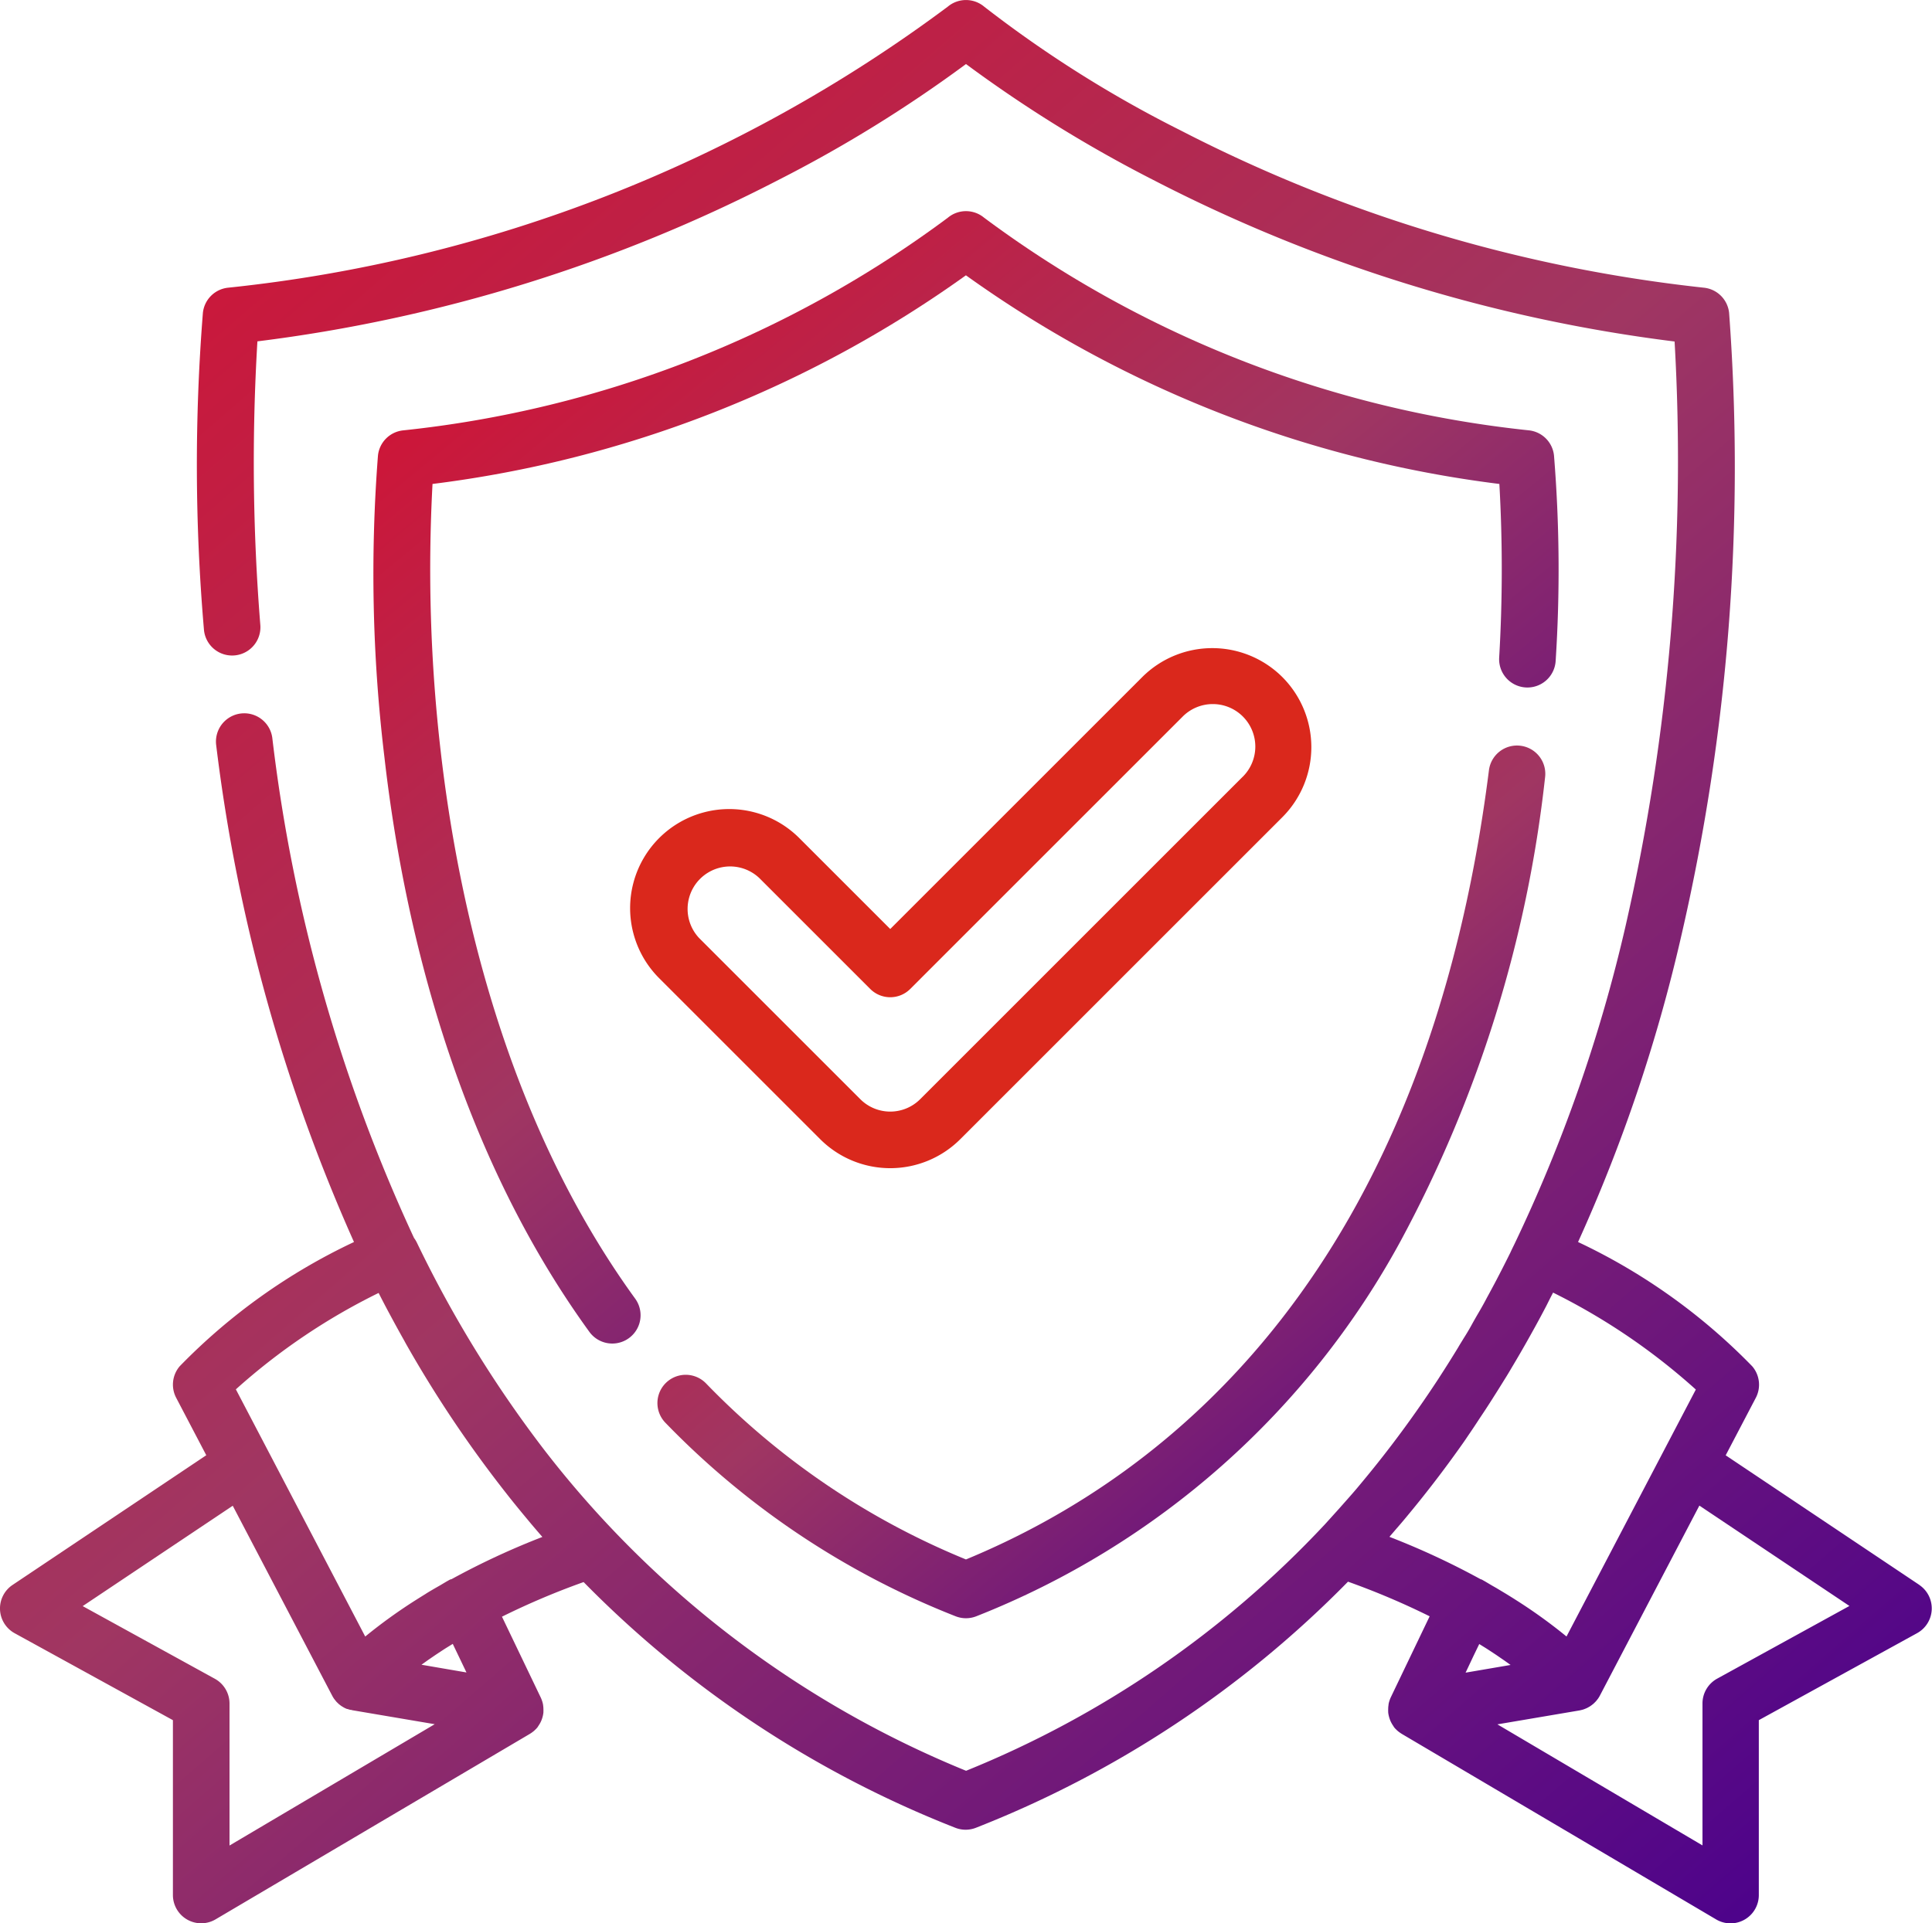
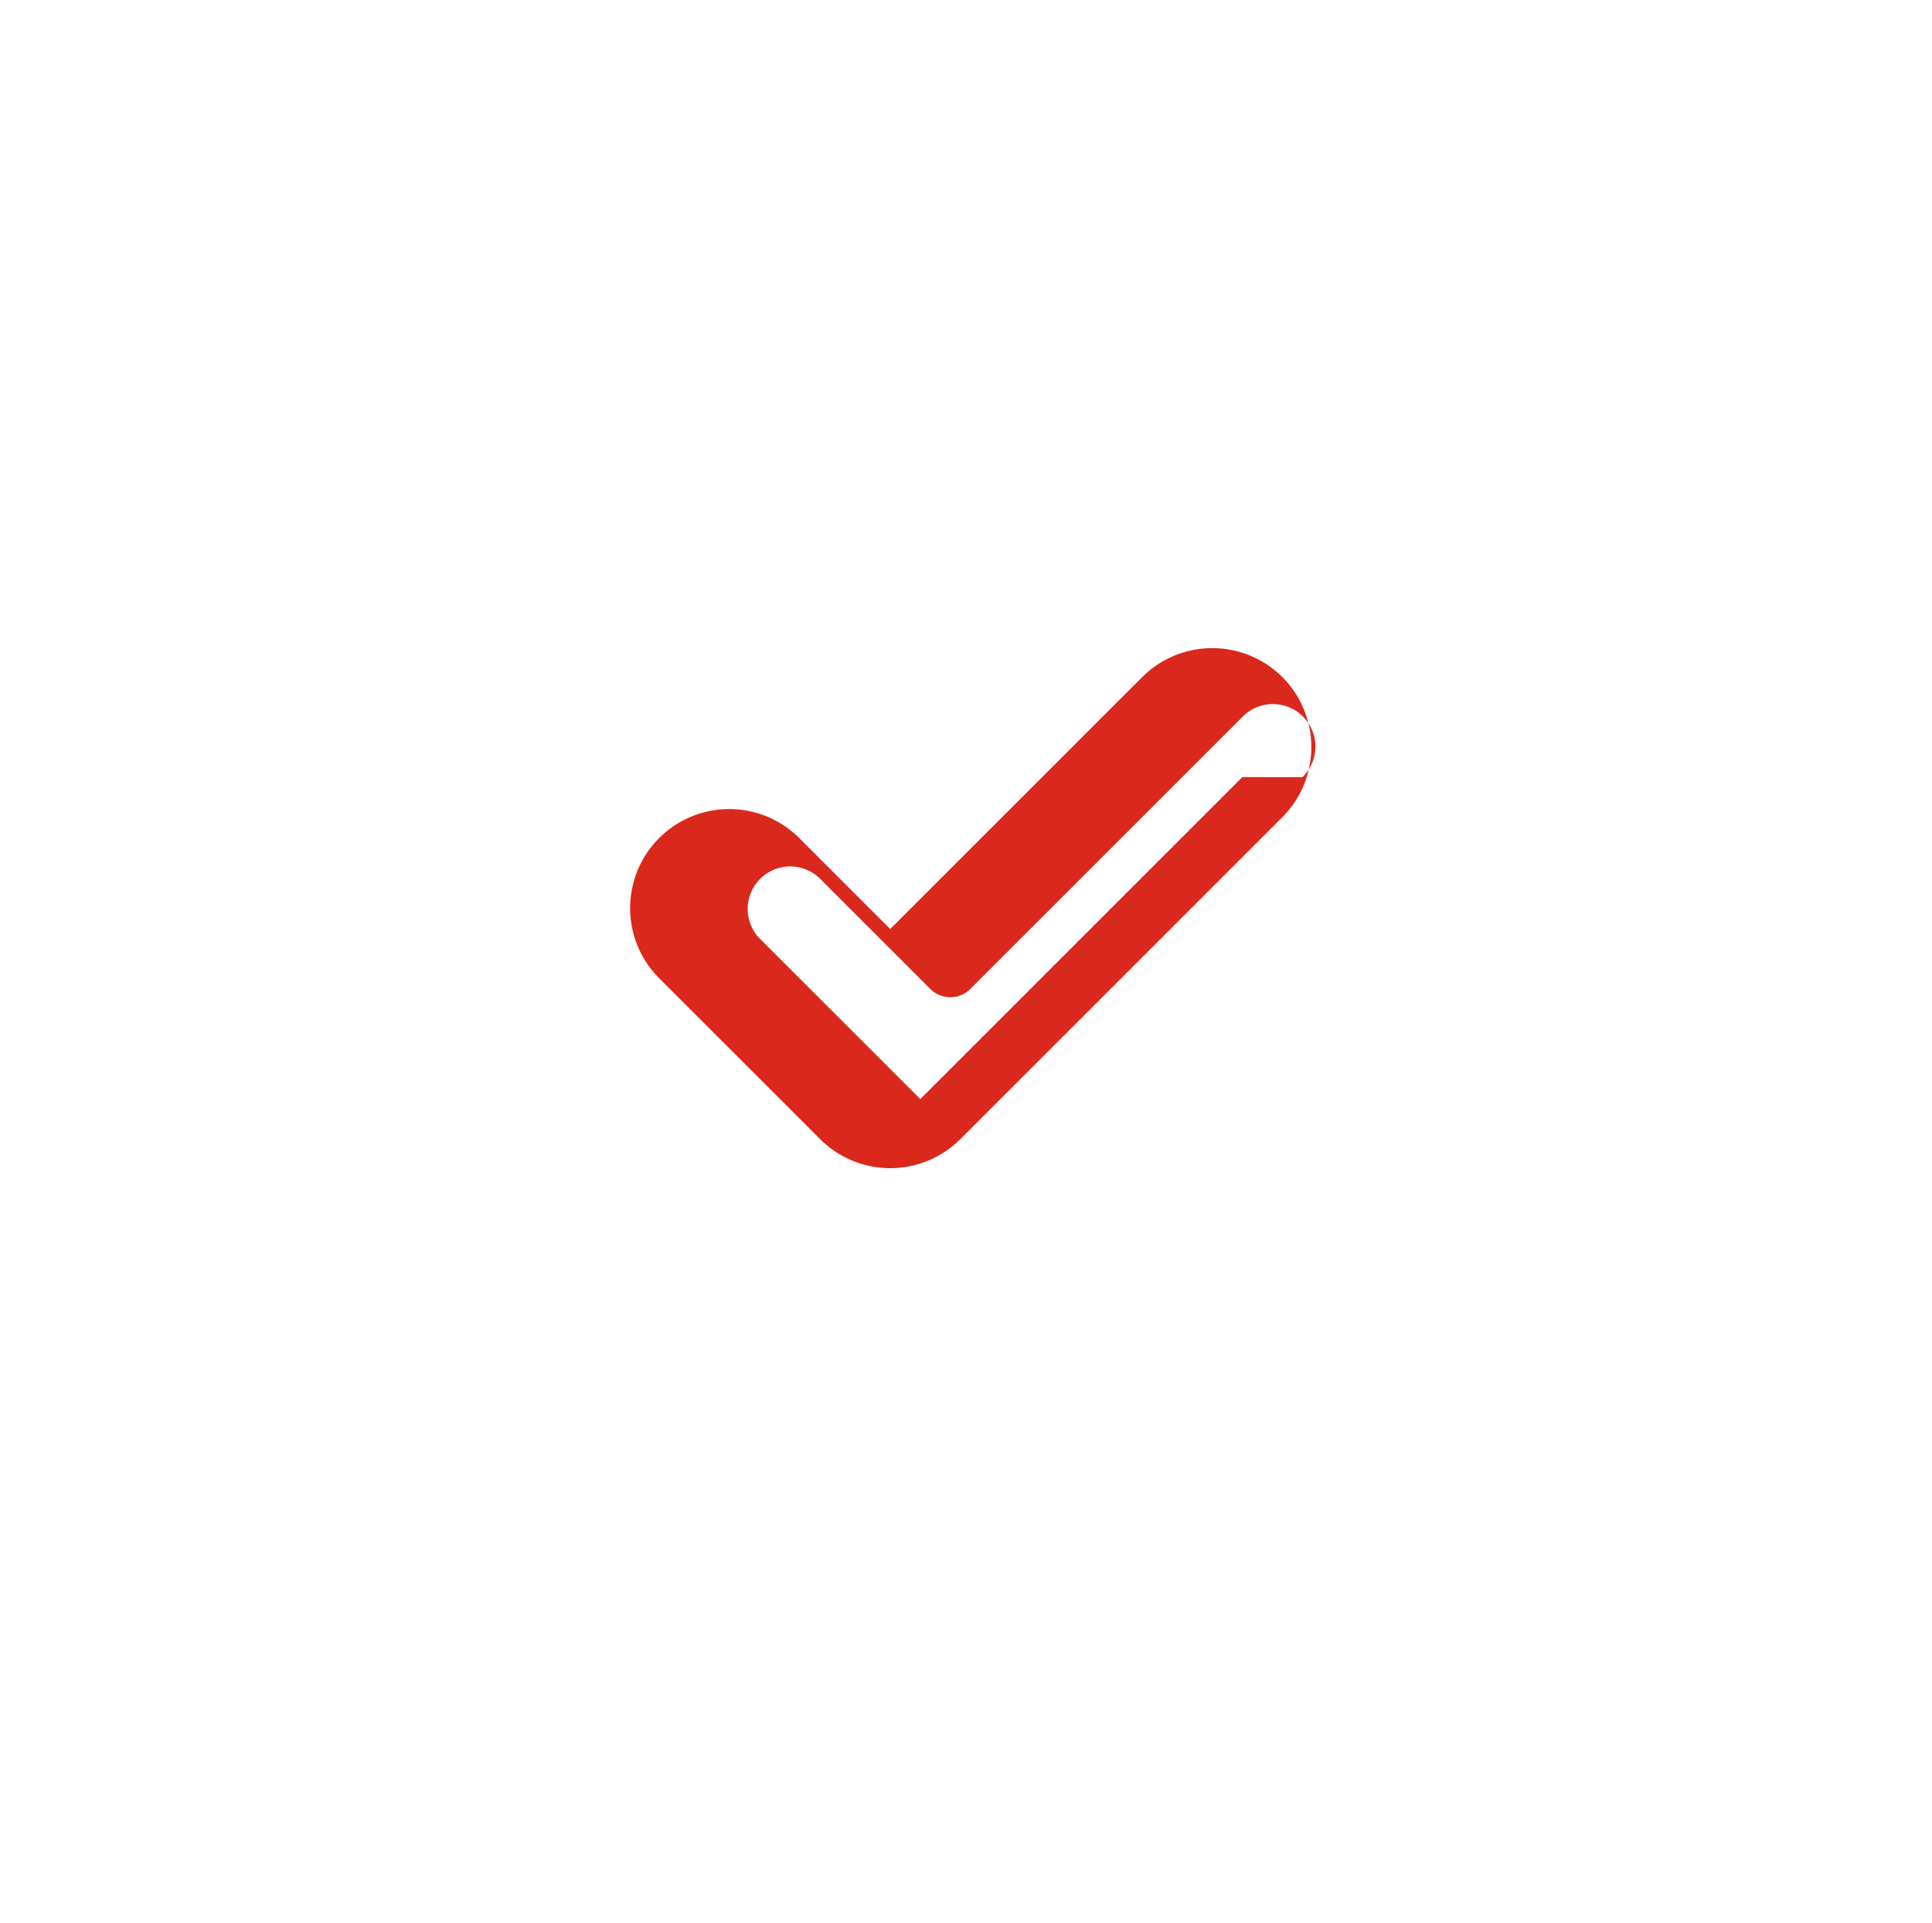
<svg xmlns="http://www.w3.org/2000/svg" width="50.212" height="50">
  <defs>
    <linearGradient id="prefix__a" x1=".134" y1=".066" x2=".943" y2="1" gradientUnits="objectBoundingBox">
      <stop offset="0" stop-color="#ce1537" />
      <stop offset=".435" stop-color="#a03662" />
      <stop offset="1" stop-color="#49008d" />
    </linearGradient>
  </defs>
  <g data-name="Group 235">
    <g data-name="Group 165">
      <g data-name="Group 164">
-         <path data-name="Path 430" d="M49.885 42.285l-5.035-3.37.783-1.495a.735.735 0 00-.092-.818 15.55 15.55 0 00-4.528-3.232 41.76 41.76 0 002.672-7.91 54.115 54.115 0 001.254-16.243.735.735 0 00-.656-.656 38.758 38.758 0 01-13.594-4.086 30.849 30.849 0 01-5.112-3.221.735.735 0 00-.943 0A37.826 37.826 0 015.929 8.561a.735.735 0 00-.656.656 49.942 49.942 0 00.027 8.228.735.735 0 001.466-.114 52.713 52.713 0 01-.076-7.375 40.339 40.339 0 0013.549-4.2 34.67 34.67 0 004.867-3.009 34.661 34.661 0 004.867 3.013 40.342 40.342 0 0013.549 4.2 54.411 54.411 0 01-1.268 15.168 39.734 39.734 0 01-2.9 8.308c-.034.07-.069.139-.1.209q-.113.228-.228.453l-.131.253q-.123.234-.249.464-.1.192-.212.382-.1.17-.193.339t-.2.336c-.048.081-.1.16-.145.24q-.235.386-.48.763l-.035.055c-.085.13-.171.258-.257.386l-.112.164q-.767 1.118-1.615 2.135l-.01.012q-.164.2-.332.389l-.266.3-.054.06-.3.332-.016.017a26.238 26.238 0 01-9.311 6.391A26.475 26.475 0 0114.3 38.973l-.032-.041a17.724 17.724 0 01-.2-.259 30.758 30.758 0 01-3.232-5.284.736.736 0 00-.076-.125 42.781 42.781 0 01-3.683-13 .735.735 0 00-1.458.193A44.971 44.971 0 009.2 33.37a15.556 15.556 0 00-4.53 3.23.736.736 0 00-.092.818l.783 1.495-5.035 3.372a.735.735 0 00.055 1.255l4.113 2.26v4.544a.735.735 0 001.106.636l8.17-4.823.015-.01.025-.016.042-.031.02-.016a.718.718 0 00.049-.046l.008-.007a.727.727 0 00.053-.062v-.005a.728.728 0 00.046-.071l.009-.015a.738.738 0 00.038-.081l.005-.014a.763.763 0 00.023-.073l.005-.02a.744.744 0 00.015-.087v-.012a.72.72 0 000-.08v-.018a.74.74 0 00-.009-.09v-.006a.724.724 0 00-.02-.081l-.007-.021a.729.729 0 00-.034-.085l-1.007-2.1a19.51 19.51 0 012.122-.9 27.711 27.711 0 009.656 6.386.735.735 0 00.544 0 27.748 27.748 0 009.666-6.396 19.506 19.506 0 012.122.9l-1.007 2.1a.732.732 0 00-.034.085l-.007.021a.725.725 0 00-.02.081v.013a.74.74 0 00-.009.09v.018a.746.746 0 000 .08v.012a.723.723 0 00.015.087l.005.02a.723.723 0 00.023.073l.005.015a.726.726 0 00.038.081l.009.016a.741.741 0 00.046.071v.006a.728.728 0 00.053.062l.008.007q.023.024.049.046l.02.016.042.031.025.016.015.01 8.17 4.823a.735.735 0 001.109-.633V45.8l4.114-2.262a.735.735 0 00.054-1.255zm-43.92 6.774v-3.691a.736.736 0 00-.381-.644l-3.435-1.889 3.9-2.609 2.586 4.94a.727.727 0 00.047.078l.022.028.035.044c.012.014.026.026.039.039l.025.024c.016.014.034.027.051.04l.019.014.061.037.015.008a.714.714 0 00.069.031h.012a.746.746 0 00.075.023h.011c.016 0 .032.009.048.011l2.134.362zm4.989-4.7l.053-.038.116-.083.076-.052.124-.085.08-.053.137-.09.052-.033.162-.1.013-.008.356.743zm.773-2.224h-.006l-.019.01h-.007l-.092.052-.168.1-.1.057-.011.006-.015.009c-.088.052-.174.1-.257.155l-.039.024-.149.093-.031.02a13.457 13.457 0 00-1.341.965l-2.406-4.6L6.13 37.2a16.267 16.267 0 013.71-2.506q.114.224.231.445l.12.223q.152.282.309.561c.023.041.045.084.069.125a30.928 30.928 0 002.595 3.863l.065.083q.115.145.231.287l.12.146.205.247q.154.183.311.363a19.786 19.786 0 00-2.369 1.102zm24.388-1.1v-.006l.188-.219.115-.133q.144-.17.285-.343l.01-.012q.691-.843 1.328-1.75c.056-.08.11-.163.166-.244.068-.1.135-.2.2-.3s.149-.223.222-.336q.089-.136.176-.274.146-.229.289-.461.1-.158.192-.317.112-.187.221-.375.123-.212.243-.427l.132-.237q.158-.286.31-.578l.1-.2.072-.138a16.453 16.453 0 013.71 2.52l-3.361 6.42a13.453 13.453 0 00-1.341-.965l-.031-.02-.149-.093-.049-.03-.248-.149-.015-.009-.011-.006-.1-.057-.168-.1-.092-.052h-.007l-.019-.01h-.006a19.809 19.809 0 00-2.362-1.098zm2.185 3.086l.145-.3.013.008.161.1.053.034.137.09.08.053.125.086.076.052.114.081.055.04-1.169.2zm6.328.6a.736.736 0 00-.381.644v3.691l-5.33-3.147 2.134-.362.023-.005.054-.013.038-.012.05-.02.036-.016.047-.026.033-.02.045-.033.029-.023a.577.577 0 00.044-.042l.023-.023a.724.724 0 00.047-.058l.012-.015a.723.723 0 00.048-.079l2.586-4.94 3.9 2.609z" transform="translate(0 -1.082)" fill="url(#prefix__a)" />
-       </g>
+         </g>
    </g>
    <g data-name="Group 167">
      <g data-name="Group 166">
-         <path data-name="Path 431" d="M129.677 63.41a.735.735 0 00-.656-.656 28.725 28.725 0 01-14.155-5.527.736.736 0 00-.943 0 28.724 28.724 0 01-14.155 5.528.735.735 0 00-.656.656 39.823 39.823 0 00.167 7.831c.468 4.115 1.773 10.048 5.328 14.949a.735.735 0 101.19-.864c-3.361-4.632-4.6-10.288-5.053-14.216a41.228 41.228 0 01-.214-6.963 30.188 30.188 0 0013.863-5.424 30.182 30.182 0 0013.864 5.424 39.3 39.3 0 01-.005 4.515.735.735 0 001.468.083 36.825 36.825 0 00-.043-5.336z" transform="translate(-89.289 -51.567)" fill="url(#prefix__a)" />
-       </g>
+         </g>
    </g>
    <g data-name="Group 169">
      <g data-name="Group 168">
-         <path data-name="Path 432" d="M196.666 198.713a.735.735 0 00-.822.637c-1.637 12.932-8.233 18.3-13.592 20.516a19.832 19.832 0 01-6.754-4.575.735.735 0 00-1.059 1.02 21.332 21.332 0 007.541 5.031.735.735 0 00.544 0 21.544 21.544 0 0011.027-9.759 32.958 32.958 0 003.752-12.049.735.735 0 00-.637-.821z" transform="translate(-157.147 -179.326)" fill="url(#prefix__a)" />
-       </g>
+         </g>
    </g>
  </g>
  <g data-name="Group 171">
    <g data-name="Group 170">
-       <path data-name="Path 433" d="M33.328 17.602a2.578 2.578 0 00-3.642 0l-6.549 6.549-2.364-2.364a2.575 2.575 0 00-3.642 3.642l4.185 4.185a2.575 2.575 0 003.642 0l8.37-8.37a2.578 2.578 0 000-3.642zm-1.04 2.6l-8.37 8.37a1.1 1.1 0 01-1.562 0l-4.185-4.185a1.105 1.105 0 011.562-1.562l2.884 2.884a.735.735 0 001.04 0l7.069-7.069a1.105 1.105 0 111.563 1.562z" fill="#da281c" />
+       <path data-name="Path 433" d="M33.328 17.602a2.578 2.578 0 00-3.642 0l-6.549 6.549-2.364-2.364a2.575 2.575 0 00-3.642 3.642l4.185 4.185a2.575 2.575 0 003.642 0l8.37-8.37a2.578 2.578 0 000-3.642zm-1.04 2.6l-8.37 8.37l-4.185-4.185a1.105 1.105 0 011.562-1.562l2.884 2.884a.735.735 0 001.04 0l7.069-7.069a1.105 1.105 0 111.563 1.562z" fill="#da281c" />
    </g>
  </g>
</svg>